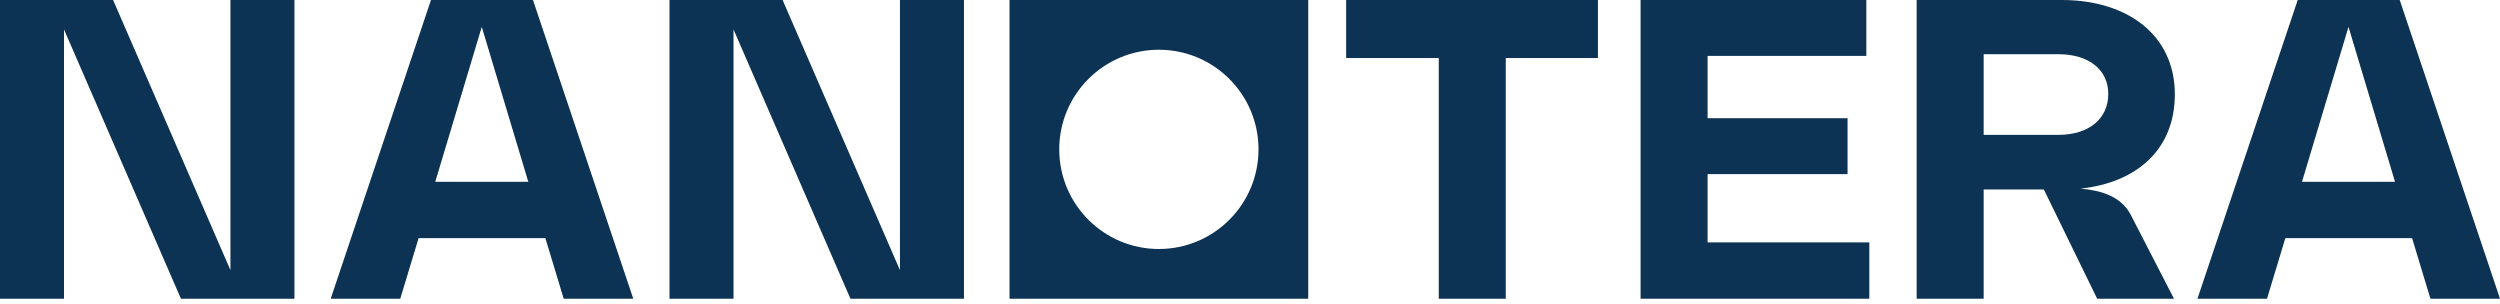
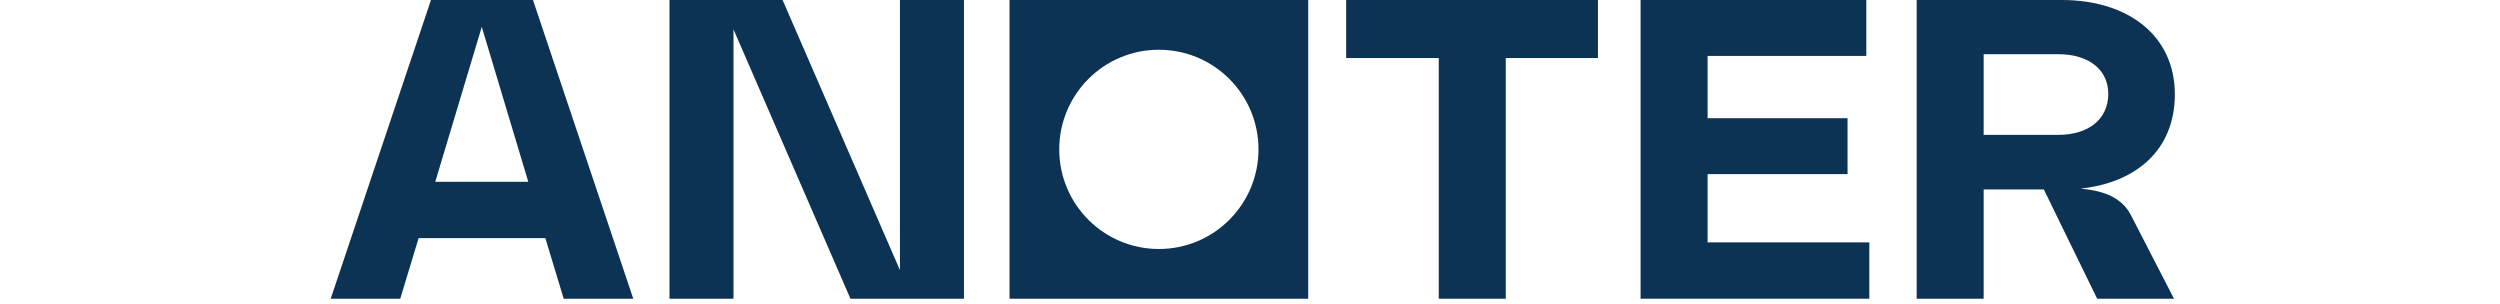
<svg xmlns="http://www.w3.org/2000/svg" width="222" height="27" viewBox="0 0 222 27" fill="none">
-   <path d="M26.147 8.01756e-05V26.526H16.067L5.684 2.614V26.526H0V8.01756e-05H10.042L20.463 23.987V8.01756e-05H26.147Z" fill="#0C3254" />
  <path d="M46.912 16.143L42.781 2.387L38.651 16.143H46.912ZM48.428 21.145H37.172L35.543 26.526H29.366L38.271 8.01756e-05H47.328L56.234 26.526H50.057L48.428 21.145Z" fill="#0C3254" />
  <path d="M85.6 8.01756e-05V26.526H75.52L65.136 2.614V26.526H59.452V8.01756e-05H69.494L79.915 23.987V8.01756e-05H85.6Z" fill="#0C3254" />
  <path d="M141.896 5.154H133.711V26.527H127.762V5.154H119.539V0H141.896V5.154Z" fill="#0C3254" />
  <path d="M165.996 21.524V26.526H145.684V7.99636e-05H165.73V4.964H151.634V10.497H164.063V15.461H151.634V21.524H165.996Z" fill="#0C3254" />
  <path d="M176.149 11.975H182.781C185.471 11.975 187.215 10.573 187.215 8.336C187.215 6.177 185.471 4.813 182.781 4.813H176.149V11.975ZM189.223 19.099L193.05 26.526H186.229L181.493 16.825H176.149V26.526H170.2V8.01756e-05H183.084C188.958 8.01756e-05 193.126 3.145 193.126 8.375C193.126 13.301 189.716 16.219 184.751 16.749C186.495 16.901 188.351 17.394 189.223 19.099Z" fill="#0C3254" />
-   <path d="M212.678 16.143L208.547 2.387L204.417 16.143H212.678ZM214.194 21.145H202.939L201.31 26.526H195.133L204.038 8.01756e-05H213.095L222 26.526H215.823L214.194 21.145Z" fill="#0C3254" />
  <path d="M102.908 22.111C98.022 22.111 94.061 18.15 94.061 13.264C94.061 8.378 98.022 4.417 102.908 4.417C107.794 4.417 111.755 8.378 111.755 13.264C111.755 18.15 107.794 22.111 102.908 22.111ZM89.645 26.526H116.17V0.002H89.645V26.526Z" fill="#0C3254" />
</svg>